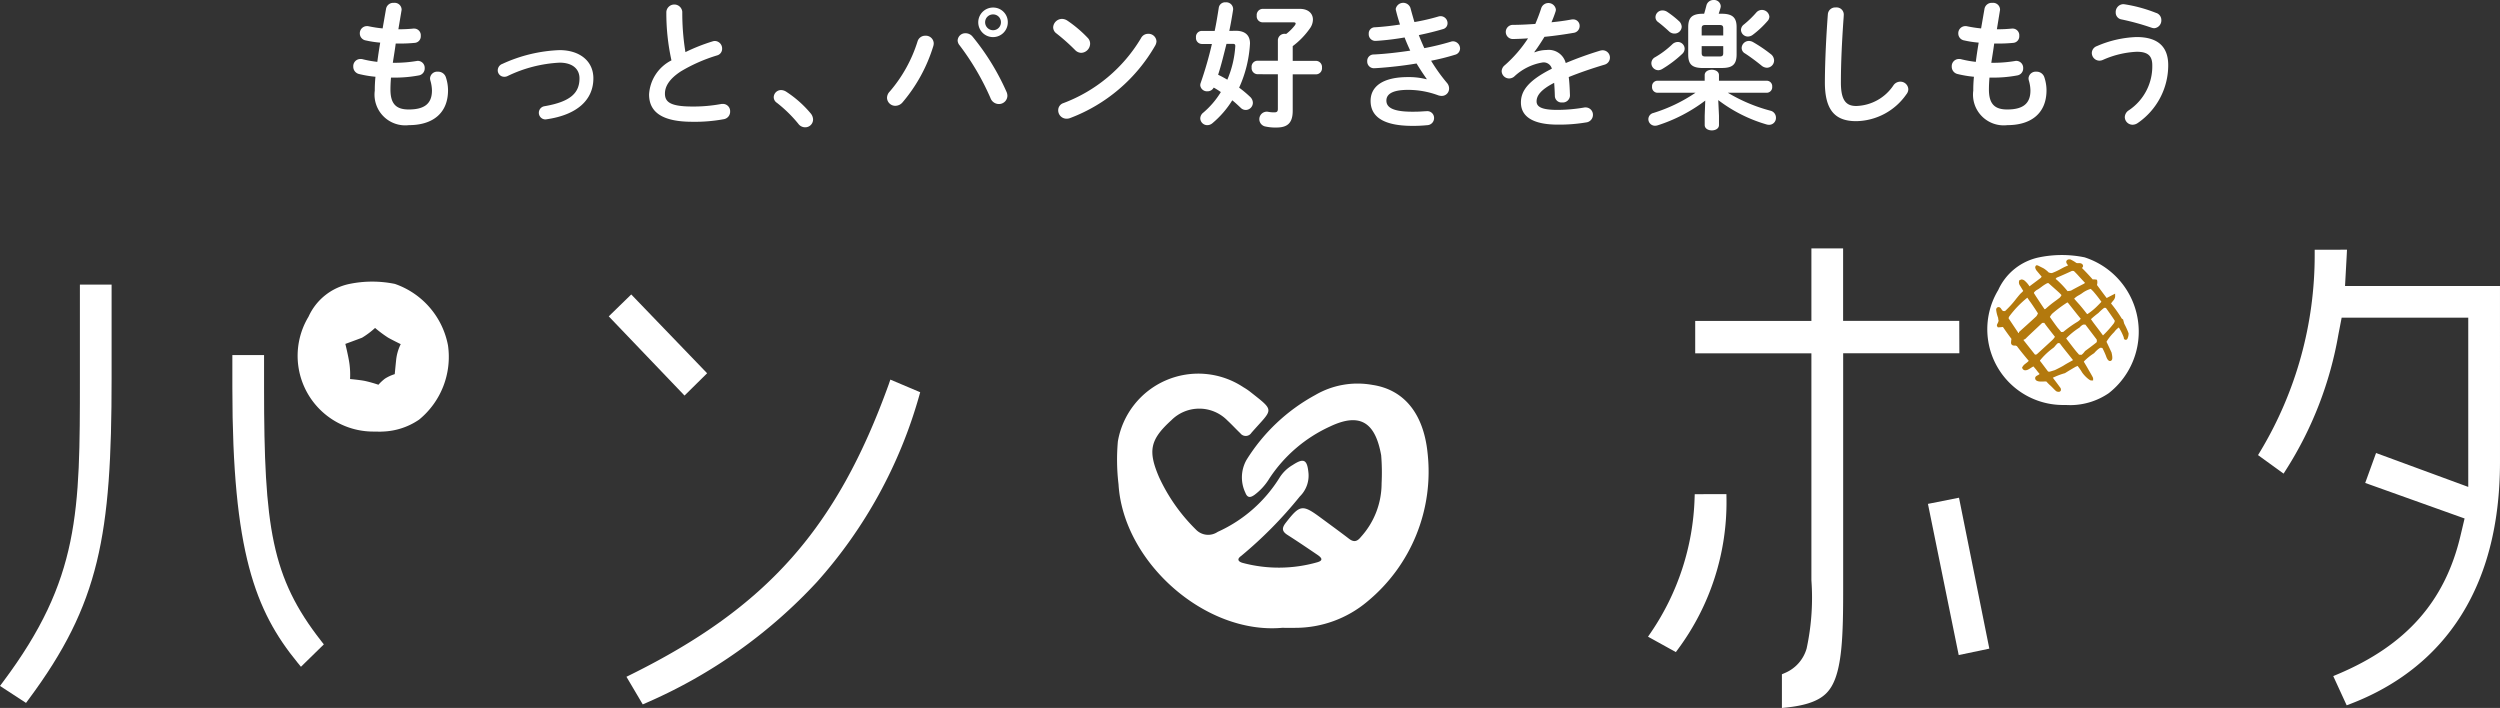
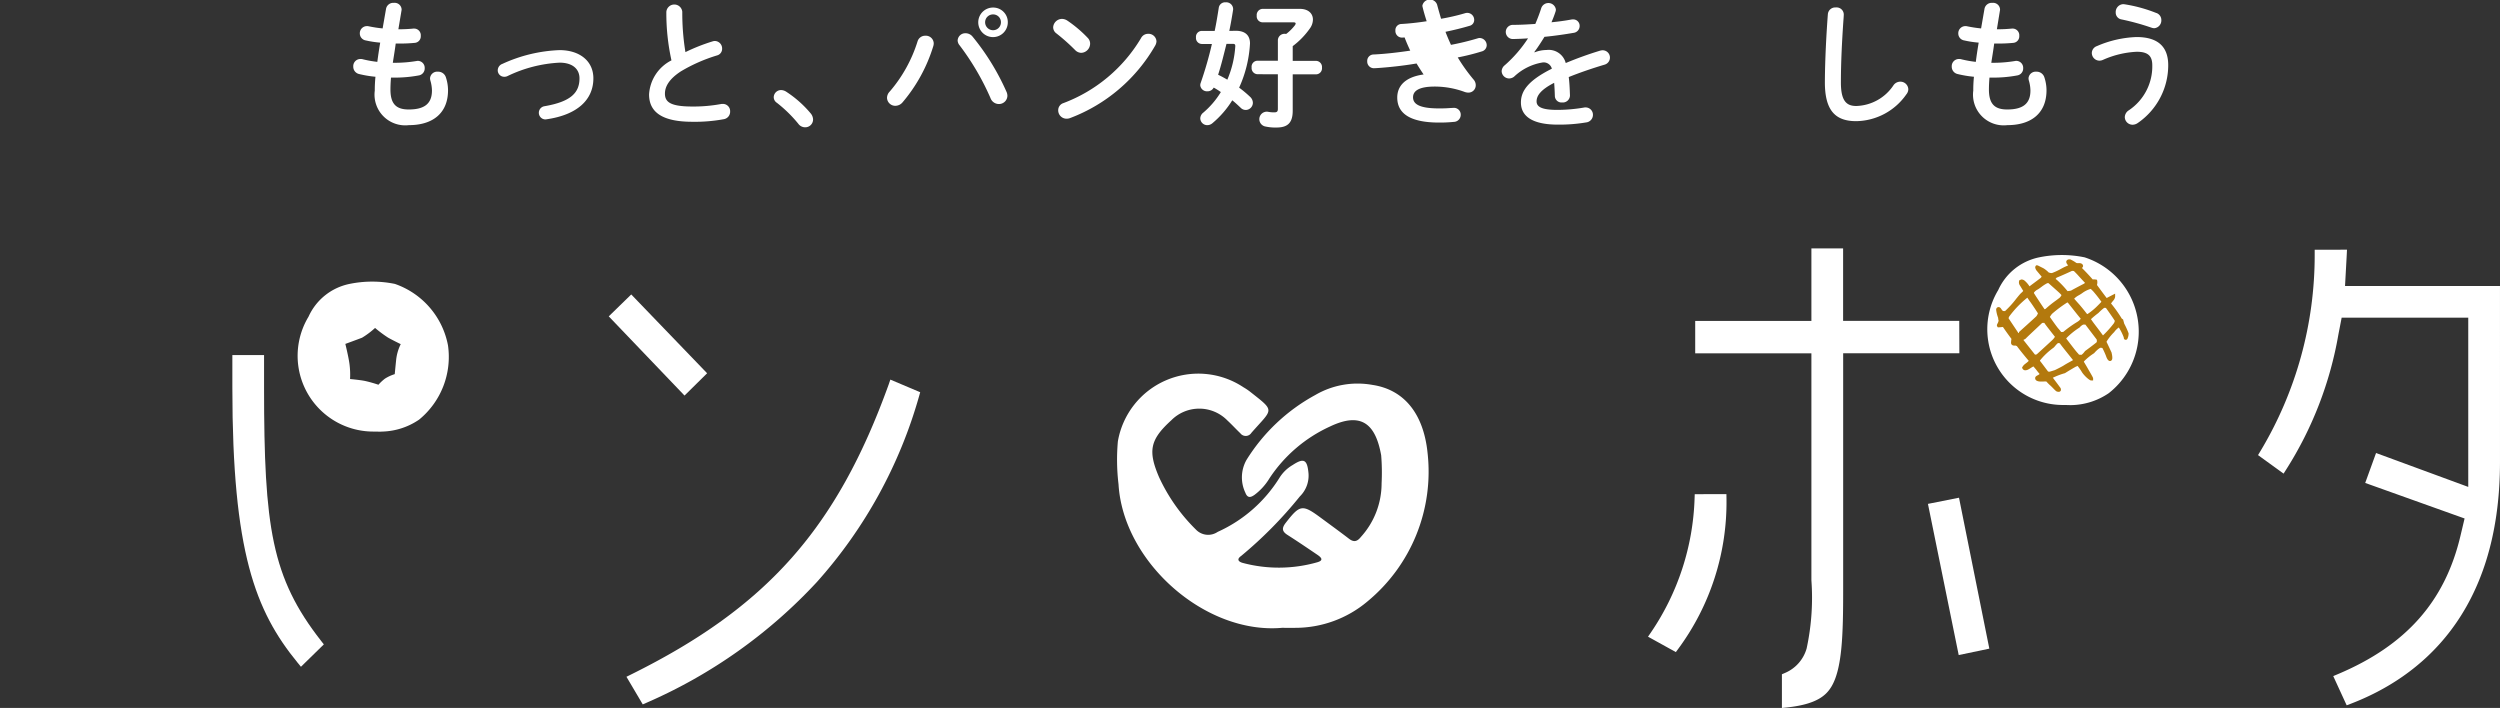
<svg xmlns="http://www.w3.org/2000/svg" width="167.5" height="47.433" viewBox="0 0 167.5 47.433">
  <rect x="0" y="0" width="167.5" height="47.433" fill="#333333" stroke="none" />
  <g transform="translate(-172.189 -486.793)">
    <path d="M376.587,522.406a5.075,5.075,0,0,1-4.417-7.7,3.857,3.857,0,0,1,2.746-2.193,7.564,7.564,0,0,1,3.038,0,5.231,5.231,0,0,1,1.624,9.1,4.583,4.583,0,0,1-2.451.8C376.947,522.42,376.766,522.406,376.587,522.406Z" transform="translate(-66.1 -8.479)" fill="#fff" />
    <path d="M381.151,517.841c-.009-.044-.16-.362-.289-.63l-.065-.243s-.033-.024-.076-.053a8.4,8.4,0,0,0-.764-1.074.373.373,0,0,1,.024-.074,2.232,2.232,0,0,1,.165-.22s.1-.119.1-.183c0,0-.3.151-.472.25-.228-.293-.557-.738-.768-1.028.019-.021.031-.037.031-.037a1.187,1.187,0,0,0,.018-.211.9.9,0,0,0-.242,0c-.265-.319-.627-.684-.849-.906l.074-.078s.064-.027.064-.047-.03-.064-.132-.064a.686.686,0,0,1-.17,0l-.077-.019a2.362,2.362,0,0,0-.391-.234s-.076-.013-.1.025.1.176.1.176l.084.081a.279.279,0,0,1-.047.051,1.452,1.452,0,0,1-.29.144,9.289,9.289,0,0,1-.883.425c-.122.04-.226-.02-.328-.032a2.163,2.163,0,0,0-.352-.29l-.353-.176c-.05-.038.025.114.025.114s.29.353.391.466c.007.008.017.019.031.032a.9.9,0,0,1-.157.207c-.2.15-.484.36-.742.555a.3.3,0,0,1-.132.045,2.193,2.193,0,0,0-.336-.411c-.152-.114-.152-.05-.189-.037a.257.257,0,0,0,.025.151c.019.025.14.228.283.462a.681.681,0,0,1-.05.077,1.69,1.69,0,0,1-.182.18c-.164.164-.935,1.189-1.112,1.215a.865.865,0,0,1-.237-.015l-.126-.141s-.1-.188-.131-.062a2.177,2.177,0,0,0,.135.532.543.543,0,0,0,.023.163c.045.122-.132.364-.1.364a2.7,2.7,0,0,0,.334-.035c.17.265.411.593.644.9a2.509,2.509,0,0,0-.036.291c0,.12.207.023.271.086a.129.129,0,0,0,.065.021l.117.154c.21.28.493.619.741.911a.159.159,0,0,1-.036.121,2.228,2.228,0,0,1-.3.257.544.544,0,0,0-.106.126s.04.1.233,0,.309-.22.428-.22h.025c.113.132.2.241.257.309s.152.188.257.31a.406.406,0,0,1-.091.133c-.092.082-.233.116-.233.166s.059.11.324.1c.165-.006.27-.008.349,0,.114.124.215.228.275.28a4.692,4.692,0,0,0,.434.4c.063.012.135.035.045-.089s-.309-.418-.545-.73a.29.29,0,0,1,.058-.064,4.618,4.618,0,0,1,.859-.346s.751-.468.807-.468-.046-.138.1-.073l.049.021a4.575,4.575,0,0,1,.323.45,1.555,1.555,0,0,0,.542.542c0-.037-.227-.416-.34-.617-.056-.1-.168-.3-.292-.493a.3.3,0,0,1,.066-.14,3.921,3.921,0,0,1,.678-.55s.357-.422.55-.394a1.03,1.03,0,0,1,.175.041,5.827,5.827,0,0,1,.272.591c.013.038.114.3.164.252s-.025-.378-.025-.378-.194-.425-.352-.746a.361.361,0,0,1,.032-.117,3.676,3.676,0,0,1,.513-.641s.275-.358.4-.348a.214.214,0,0,1,.1.041,3.317,3.317,0,0,1,.36.753C381.076,518.232,381.164,517.9,381.151,517.841Zm-2.7-1.171c-.205-.269-.463-.593-.639-.783-.079-.085-.2-.229-.349-.4a1.409,1.409,0,0,1,.4-.328c.215-.108.623-.46.933-.458.077.079.144.145.187.186a9.8,9.8,0,0,1,.644.823c-.1.091-.283.3-.462.466a4.062,4.062,0,0,1-.559.44A.793.793,0,0,1,378.449,516.67Zm-1.756,1.177c-.1-.122-.173-.219-.219-.271-.093-.1-.344-.455-.619-.851a1.583,1.583,0,0,1,.193-.3,7.91,7.91,0,0,1,1.072-.8.721.721,0,0,1,.145,0c.337.418.722.915.86,1.076.026.031.06.072.1.122a.831.831,0,0,1-.253.287,11.143,11.143,0,0,0-.981.7C376.959,517.862,376.807,517.858,376.693,517.847Zm-1.738,1.537-.871-1.1a.234.234,0,0,1,.059-.11c.066-.061.118-.052.156-.093.119-.128.971-.917,1.108-1.054.039-.038.178-.027.283-.045.046.068.086.127.116.168.128.175.445.576.688.889a1.162,1.162,0,0,1-.253.335c-.293.275-1.062.975-1.062.975C375.063,519.366,375,519.378,374.955,519.384Zm1.469-5.421c.353-.139,1.045-.461,1.045-.461l.2.017c.141.139.282.281.327.338.057.072.3.337.543.587a1.2,1.2,0,0,1-.212.17c-.339.174-.66.348-.843.449a2.289,2.289,0,0,1-.343.066,8.17,8.17,0,0,0-.746-.792,1.816,1.816,0,0,1-.178-.148C376.294,514.1,376.342,513.995,376.425,513.963Zm-1.584,1.051a.773.773,0,0,1,.3-.249,7.285,7.285,0,0,1,.627-.417.38.38,0,0,1,.2-.023c.282.251.636.561.787.7.047.044.115.12.2.216a1.455,1.455,0,0,1-.222.293c-.275.211-.8.6-.916.724a.368.368,0,0,1-.223.073c-.269-.394-.519-.77-.626-.941-.052-.083-.107-.17-.163-.257A.481.481,0,0,1,374.84,515.014Zm-.371.293a.3.3,0,0,1,.1,0c.079.123.155.236.215.316.123.164.353.517.571.85a1.415,1.415,0,0,1-.178.3c-.22.21-1.118,1.017-1.118,1.017a.148.148,0,0,1-.152.134.251.251,0,0,1-.093-.022l-.709-1.064a.546.546,0,0,1,.065-.211A6.089,6.089,0,0,1,374.469,515.307Zm3.193,4.384c-.073.055-.468.257-.633.366s-.641.339-.641.339-.367.119-.4.119c-.02,0-.1-.011-.17-.021l-.474-.624-.136-.172a.345.345,0,0,1,.011-.109,5.726,5.726,0,0,1,.962-.926c.055-.046.257-.357.4-.33l.162.029c.02.029.037.053.047.07.061.1.521.661.907,1.151A.134.134,0,0,1,377.662,519.691Zm1.549-1.173c-.138.119-.761.577-.761.577s-.192.266-.293.284a1.1,1.1,0,0,1-.269-.015,1.539,1.539,0,0,0-.115-.136c-.122-.122-.5-.615-.817-1.038a.64.64,0,0,1,.046-.111,5.311,5.311,0,0,1,.907-.742s.192-.229.367-.229a1.547,1.547,0,0,1,.176.011c.263.341.6.787.809,1.061C379.284,518.278,379.3,518.438,379.211,518.518Zm1.191-1.31a7.029,7.029,0,0,1-.706.8,1.147,1.147,0,0,1-.164.144c-.012-.022-.023-.041-.033-.056-.126-.2-.63-.832-.756-1.021-.026-.039-.07-.1-.125-.176a.178.178,0,0,1,.033-.1,6.274,6.274,0,0,1,.523-.44s.376-.375.449-.375c.041,0,.132.005.2.011.255.354.492.695.593.855l.068.11A.671.671,0,0,1,380.4,517.207Z" transform="translate(-66.473 -8.69)" fill="#b3790d" />
    <path d="M376.592,521.736a.372.372,0,0,1-.073-.01l-.013,0c-.073-.015-.132-.074-.273-.219-.069-.071-.147-.152-.22-.214-.053-.046-.137-.131-.249-.251-.066,0-.15,0-.288.006h-.058c-.329,0-.4-.124-.4-.228s.09-.151.163-.19a.58.58,0,0,0,.112-.07.167.167,0,0,0,.021-.024c-.081-.095-.152-.182-.2-.247s-.108-.133-.211-.254a.816.816,0,0,0-.149.084c-.055.036-.117.076-.191.115a.445.445,0,0,1-.2.059.212.212,0,0,1-.2-.125l-.023-.058.032-.054a.663.663,0,0,1,.135-.16l.092-.072a1.265,1.265,0,0,0,.19-.164l0,0c-.228-.269-.5-.6-.709-.874l-.088-.116a.206.206,0,0,1-.067-.032h-.1c-.214,0-.224-.159-.224-.191a1.956,1.956,0,0,1,.029-.258c-.184-.246-.4-.544-.572-.8-.123.017-.244.024-.272.024h-.071l-.04-.062c-.041-.066-.011-.125.023-.194a.576.576,0,0,0,.071-.193.594.594,0,0,1-.03-.18,2.275,2.275,0,0,1-.135-.546l0-.021.005-.021a.162.162,0,0,1,.157-.139c.075,0,.143.053.2.159l.086.1a.643.643,0,0,0,.148.009,6.3,6.3,0,0,0,.755-.835c.133-.162.238-.291.292-.345l.045-.042a1.024,1.024,0,0,0,.127-.128l-.112-.184c-.055-.091-.112-.185-.123-.2a.36.36,0,0,1-.049-.243l.01-.079.062-.021a.179.179,0,0,1,.113-.04.351.351,0,0,1,.206.092,1.677,1.677,0,0,1,.313.368l0,0c.156-.119.324-.244.476-.357l.265-.2a.378.378,0,0,0,.073-.093c-.117-.135-.349-.418-.36-.431l-.009-.011-.006-.013c-.053-.107-.075-.178-.036-.241l.037-.06.074,0a.141.141,0,0,1,.077.023l.345.173a1.844,1.844,0,0,1,.353.284l.071.017a.294.294,0,0,0,.159.013,4.243,4.243,0,0,0,.6-.282c.107-.057.2-.107.272-.139l.067-.029c.045-.019.091-.038.13-.059-.123-.139-.154-.238-.1-.318a.2.2,0,0,1,.179-.084.309.309,0,0,1,.049,0l.016,0,.015.007a2.466,2.466,0,0,1,.394.233h.005l.043.011a.447.447,0,0,0,.1,0l.039,0h.006c.186,0,.255.114.255.191a.158.158,0,0,1-.079.131c.193.194.487.495.718.767l.06,0a.932.932,0,0,1,.15.011l.081.014.02.08a.669.669,0,0,1-.016.262l0,.014c.2.269.451.612.648.869.169-.091.371-.194.381-.2l.185-.094v.207a.489.489,0,0,1-.131.265c-.055.066-.122.151-.143.186a8.788,8.788,0,0,1,.719,1.013l.053.037.036.026.074.274a5.262,5.262,0,0,1,.294.649.783.783,0,0,1-.09.387.133.133,0,0,1-.1.05h0c-.014,0-.134,0-.134-.161a3.505,3.505,0,0,0-.327-.661l-.012,0a1.244,1.244,0,0,0-.3.3l-.01.011a3.413,3.413,0,0,0-.489.606.234.234,0,0,0-.016.044c.154.314.334.709.336.713l.005.012,0,.013c.091.4.024.464-.008.5a.147.147,0,0,1-.1.044c-.155,0-.242-.26-.271-.345-.008-.021-.107-.272-.239-.525a.918.918,0,0,0-.106-.022c-.081,0-.294.185-.435.351l-.012.014-.015.01a3.658,3.658,0,0,0-.648.522.239.239,0,0,0-.028.043c.122.2.224.377.265.45s.074.13.118.205c.223.385.239.422.239.474v.127l-.131,0c-.127,0-.528-.378-.651-.613a3.484,3.484,0,0,0-.262-.367.141.141,0,0,1-.075.036c-.079.033-.444.251-.763.45l-.014.009-.016,0a5.082,5.082,0,0,0-.786.3c.186.246.4.529.48.643a.215.215,0,0,1,.05.222A.148.148,0,0,1,376.592,521.736Zm-1.187-.943h.061c.185-.007.281-.008.359,0l.053,0,0,0,.047-.074a.38.38,0,0,1,.057-.069c-.038,0-.13-.014-.184-.022l-.051-.008-.031-.041-.474-.624-.159-.2,0-.04a.469.469,0,0,1,.015-.149.256.256,0,0,1,.032-.073l-.151.025-.072.01-.957-1.211.018-.063a.348.348,0,0,1,.1-.169.393.393,0,0,1,.132-.08l.018-.008c.075-.08.373-.36.661-.63.2-.189.391-.367.448-.424a.362.362,0,0,1,.244-.07,1.073,1.073,0,0,0,.107-.01l.081-.014.046.068c.045.067.084.124.114.165.09.123.281.368.466.6l.219.281.049.063-.035.071a1.169,1.169,0,0,1-.065.115.233.233,0,0,1,.06,0l.086.016.127.023.043.061c.017.024.03.044.039.059.034.056.263.342.484.618.133.167.278.347.414.519l.027.035v.044a.35.35,0,0,1-.013.1.3.3,0,0,1,.1.028l.079.033.02.026.043.056-.019-.03-.025-.04.007-.047a.429.429,0,0,1,.092-.2s0,0,0,0a1.734,1.734,0,0,1-.231-.021l-.051-.007-.032-.041a1.414,1.414,0,0,0-.1-.125c-.119-.119-.446-.548-.762-.963l-.106-.139.02-.063a.761.761,0,0,1,.055-.133.331.331,0,0,1,.027-.042,1.012,1.012,0,0,1-.237,0l-.054-.005-.033-.043c-.073-.094-.164-.208-.214-.264-.11-.124-.4-.538-.629-.863l-.042-.06.031-.066a1.733,1.733,0,0,1,.21-.324,7.752,7.752,0,0,1,1.117-.832.207.207,0,0,1,.086-.016l.051,0,.052,0h.047l-.009-.01.071-.083a1.526,1.526,0,0,1,.442-.36,2.408,2.408,0,0,0,.207-.128c-.18.1-.342.184-.465.251a.657.657,0,0,1-.227.054,1.4,1.4,0,0,0-.148.024l-.075.018,0,0-.049.06a.889.889,0,0,0-.063.094.748.748,0,0,1-.18.22l-.226.172a8.544,8.544,0,0,0-.673.536.418.418,0,0,1-.271.11l-.107.016-.045-.066c-.284-.417-.525-.779-.629-.945-.052-.083-.106-.169-.162-.255l-.029-.045.012-.052a.6.6,0,0,1,.054-.157.454.454,0,0,1,.064-.091l0,0a.414.414,0,0,1-.187.069l-.08.014-.046-.066c-.05-.072-.093-.131-.13-.179l.125.2.04.066-.044.074a.713.713,0,0,1-.055.083,1.263,1.263,0,0,1-.158.16l-.007.007a.559.559,0,0,1,.2-.115.429.429,0,0,1,.141,0l.055.01.03.047c.083.129.155.235.21.309.129.172.376.552.575.857l.045.068-.044.069a.859.859,0,0,0-.05.1.705.705,0,0,1-.147.229c-.2.19-.929.848-1.09.992a.271.271,0,0,1-.265.194h0a.373.373,0,0,1-.141-.031l-.037-.015-.756-1.135,0-.045a.67.67,0,0,1,.08-.259l0,0-.026.006a.531.531,0,0,1-.076.005,1.119,1.119,0,0,1-.167-.016l-.072-.01c.015.051.033.106.055.164l.008.02v.022a.408.408,0,0,0,.016.123.375.375,0,0,1-.023.263c.037,0,.076-.01.113-.017l.083-.015.046.071c.178.277.435.625.639.9l.032.043-.009.053c-.014.089-.024.158-.03.207h.049a.264.264,0,0,1,.161.044l.011,0,.053.007.032.042.118.155c.212.283.5.632.736.9l.024.029,0,.037a.284.284,0,0,1-.055.205.359.359,0,0,1,.145-.032h.084l.038.045c.132.155.212.251.261.313.06.077.152.188.253.305l.053.062-.034.074a.525.525,0,0,1-.121.175A.532.532,0,0,1,375.406,520.793Zm.478-.417.095.012c.047-.01.218-.063.362-.109.061-.03.474-.23.618-.327.092-.061.248-.147.385-.223.078-.043.164-.091.212-.119-.123-.155-.251-.315-.37-.464-.294-.367-.462-.577-.5-.645l-.013-.021-.023,0-.084-.015c-.037.007-.112.079-.222.213a.7.7,0,0,1-.081.089l-.018.015a4.642,4.642,0,0,0-.9.848.188.188,0,0,0-.005.03l.108.137Zm2.073-1.132a1.265,1.265,0,0,0,.145.011h.028a1.046,1.046,0,0,0,.217-.234l.012-.016.016-.012c.006,0,.621-.457.753-.571.022-.019.035-.085.015-.189l-.227-.3c-.171-.225-.363-.479-.531-.7-.039,0-.076-.005-.109-.005-.078,0-.207.11-.27.184l-.011.013-.014.01a4.8,4.8,0,0,0-.866.7l-.015.031.024.031c.3.389.632.83.74.938A1.408,1.408,0,0,1,377.956,519.245Zm-3.725-.982.778.984.111-.019c.14-.127.776-.707,1.034-.949a1.084,1.084,0,0,0,.189-.23l-.168-.215c-.186-.238-.379-.485-.472-.612-.022-.03-.048-.068-.075-.108l-.051,0a.916.916,0,0,0-.093.009c-.069.068-.242.231-.441.417-.261.245-.586.55-.651.621a.274.274,0,0,1-.107.068A.152.152,0,0,0,374.231,518.262Zm5.181.255.036,0a1.177,1.177,0,0,1,.146.031l-.044-.09-.016-.033,0-.036a.49.49,0,0,1,.026-.116l-.082.046-.061-.112c-.011-.02-.021-.037-.03-.051l-.006-.01v0a.545.545,0,0,1-.021.371A.283.283,0,0,1,379.412,518.518Zm-.657-1.649c.04.054.072.1.094.133.054.08.184.251.322.431s.3.4.391.524l.049-.047a6.939,6.939,0,0,0,.682-.768.534.534,0,0,0,.062-.161h0l-.042-.067c-.091-.144-.306-.455-.555-.8l-.115-.006a3.344,3.344,0,0,0-.38.338l-.012.011A6.194,6.194,0,0,0,378.755,516.868Zm-4.858.931h.009c.011,0,.026,0,.028-.018l0-.05.038-.034c.009-.008.9-.808,1.115-1.014a.5.5,0,0,0,.092-.152l.026-.055c-.189-.289-.409-.626-.524-.779-.05-.067-.113-.158-.184-.267h-.006a6.657,6.657,0,0,0-1.212,1.26.411.411,0,0,0-.043.12Zm2.862-.074.065,0a.377.377,0,0,0,.08-.006,7.442,7.442,0,0,1,.936-.669l.063-.042a.646.646,0,0,0,.168-.171l-.042-.05c-.081-.095-.245-.3-.435-.541-.125-.158-.26-.329-.391-.491l-.044,0a8.477,8.477,0,0,0-1.013.756,1.573,1.573,0,0,0-.143.207c.286.411.491.692.565.776C376.607,517.534,376.666,517.607,376.759,517.725Zm1.523-.745a1.7,1.7,0,0,1,.186.012l.053.006.033.042.159.207c-.031-.042-.056-.077-.074-.1s-.069-.1-.121-.171l-.028-.038,0-.047a.357.357,0,0,1,.021-.1l-.035.008-.08.018-.05-.065c-.12-.157-.422-.547-.631-.774-.037-.041-.085-.094-.14-.156l.216.272c.188.237.35.442.429.534.027.032.062.074.1.126l.053.067-.042.075C378.322,516.917,378.3,516.948,378.282,516.979Zm-.65-1.485c.112.128.208.238.271.307.191.207.452.539.595.725a.359.359,0,0,0,.05-.019,4.052,4.052,0,0,0,.53-.421c.1-.094.213-.21.3-.3l.079-.083a8.56,8.56,0,0,0-.564-.718c-.039-.036-.092-.089-.15-.148a1.769,1.769,0,0,0-.585.294,2.6,2.6,0,0,1-.241.148A1.227,1.227,0,0,0,377.632,515.494Zm-2.7-.378c.046.071.091.143.134.212.1.152.319.49.579.871a.166.166,0,0,0,.069-.021,7.436,7.436,0,0,1,.708-.569l.224-.17a.534.534,0,0,0,.118-.151l.02-.033c-.053-.06-.094-.1-.124-.132-.115-.109-.351-.318-.579-.52l-.172-.152a.182.182,0,0,0-.1.014,2.486,2.486,0,0,0-.379.247c-.086.063-.167.123-.235.163a.705.705,0,0,0-.25.2A.25.25,0,0,0,374.935,515.116Zm1.457-.947a.978.978,0,0,0,.078.061,6.421,6.421,0,0,1,.721.759l.1-.014a.671.671,0,0,0,.136-.025c.2-.113.518-.282.846-.451a.443.443,0,0,0,.088-.064c-.2-.213-.4-.431-.461-.5-.019-.023-.081-.093-.285-.295l-.123-.01c-.14.065-.707.326-1.021.45A.3.3,0,0,0,376.392,514.17Zm-.5.025.055,0h.026l.046,0,.239.212c.138.122.279.247.394.351a3.137,3.137,0,0,0-.321-.322,1.858,1.858,0,0,1-.192-.159l-.089-.081.076-.093c.019-.023.036-.048.054-.073l.009-.012a.408.408,0,0,1-.076.007.677.677,0,0,1-.177-.029.611.611,0,0,0-.079-.018l-.041,0-.03-.028c-.045-.042-.141-.132-.221-.2.046.055.087.1.114.134.008.009.016.017.026.027l.075.075-.061.087c-.014.02-.027.04-.039.06a.622.622,0,0,1-.146.176l-.266.2-.212.158.018-.011c.061-.036.137-.092.218-.151a2.644,2.644,0,0,1,.425-.274A.411.411,0,0,1,375.888,514.194Zm1.605-.818.236.02.033.032a4.658,4.658,0,0,1,.337.349c.05.062.275.305.536.578l.094.1-.1.087-.053.047-.055.049a.773.773,0,0,1,.278-.06h.051l.065-.075.006-.007.005-.04a.8.8,0,0,0-.093.006l-.069.009-.044-.054c-.27-.326-.656-.712-.841-.9l-.088-.088.056-.059a.463.463,0,0,1-.068-.008l-.056-.014-.05-.013-.02-.015-.073-.051-.058.075Z" transform="translate(-66.473 -8.69)" fill="#b3790d" />
    <path d="M212.087,519.3a5.427,5.427,0,0,0-3.558-4.116,7.561,7.561,0,0,0-3.038,0,3.857,3.857,0,0,0-2.746,2.193,5.075,5.075,0,0,0,4.417,7.7c.18,0,.361.014.54,0a4.582,4.582,0,0,0,2.45-.8A5.433,5.433,0,0,0,212.087,519.3Zm-3.474.981c-.061.605-.094.949-.094.949a2.705,2.705,0,0,0-.653.3,3.043,3.043,0,0,0-.439.41,8.843,8.843,0,0,0-.871-.248c-.327-.071-1.03-.135-1.03-.135a5.525,5.525,0,0,0-.043-1.037c-.065-.474-.273-1.316-.273-1.316s.62-.225,1.117-.414a5.393,5.393,0,0,0,.875-.656,8.265,8.265,0,0,0,.872.65c.3.169.847.436.847.436A3.094,3.094,0,0,0,208.613,520.285Z" transform="translate(-9.883 -9.369)" fill="#fff" />
-     <path d="M177.542,521.615c0,8.954,0,13.449-5.14,20.32l-.213.286,1.743,1.137.187-.253c4.745-6.39,5.547-10.97,5.547-21.49v-6.282h-2.124Z" transform="translate(0 -9.47)" fill="#fff" />
    <path d="M197.611,524.591V522.4h-2.124V524.6c0,10.978,1.534,14.934,4.364,18.4l.231.283,1.534-1.5-.184-.236C198.112,537.3,197.611,533.945,197.611,524.591Z" transform="translate(-7.73 -11.816)" fill="#fff" />
    <path d="M252.574,525.185c-3.486,9.655-8.161,14.919-17.247,19.421l-.322.16,1.093,1.85.271-.118a34.046,34.046,0,0,0,11.4-8.086,31.507,31.507,0,0,0,6.838-12.428l.079-.283-2-.846Z" transform="translate(-20.844 -12.629)" fill="#fff" />
    <path d="M239.82,521.6l-5.084-5.28-1.507,1.468,5.077,5.307Z" transform="translate(-20.254 -9.799)" fill="#fff" />
    <path d="M340.568,536.344l-.011.322a16.888,16.888,0,0,1-2.913,8.926l-.206.3,1.865,1.032.174-.236a16.53,16.53,0,0,0,3.219-10.018l-.005-.329Z" transform="translate(-54.832 -16.441)" fill="#fff" />
    <path d="M365.506,537.113l2.061,10.129,2.052-.43L367.587,536.7Z" transform="translate(-64.145 -16.56)" fill="#fff" />
    <path d="M359.861,516.556h-7.782V511.7h-2.124v4.86H342.17v2.168h7.785v15.206a16.168,16.168,0,0,1-.319,4.567,2.534,2.534,0,0,1-1.457,1.645l-.2.086,0,2.26.37-.041c1.984-.214,2.6-.82,2.943-1.384.733-1.211.791-3.549.791-6.479V518.725h7.785Z" transform="translate(-56.402 -8.263)" fill="#fff" />
    <path d="M404.433,514.261c.035-.638.107-1.929.114-2.079l.017-.351H402.4v.335a25.466,25.466,0,0,1-3.638,13.165l-.158.262,1.713,1.24.19-.3a24.688,24.688,0,0,0,3.485-9.039l.215-1.109h8.482v11.339l-6.177-2.272-.727,2.006,6.658,2.381-.283,1.191c-1.042,4.377-3.646,7.311-8.2,9.235l-.317.134.9,1.958.293-.112c4.552-1.751,9.979-5.984,9.979-16.208V514.261Z" transform="translate(-75.127 -8.308)" fill="#fff" />
    <path d="M210.636,488.855h.065a9.463,9.463,0,0,0,.948-.047h.046a.447.447,0,0,1,.442.488.439.439,0,0,1-.4.47,9.8,9.8,0,0,1-1.022.045h-.257c-.055.434-.129.857-.194,1.29h.148a8.769,8.769,0,0,0,1.445-.12.331.331,0,0,1,.092-.009.465.465,0,0,1,.451.488.472.472,0,0,1-.4.488,8.671,8.671,0,0,1-1.6.146h-.258c-.027.323-.037.58-.037.8,0,.994.414,1.335,1.225,1.335,1.012,0,1.556-.359,1.556-1.271a2.512,2.512,0,0,0-.11-.681.708.708,0,0,1-.019-.138.481.481,0,0,1,.525-.442.543.543,0,0,1,.543.395,2.784,2.784,0,0,1,.138.848c0,1.574-1.068,2.338-2.615,2.338a2.058,2.058,0,0,1-2.293-2.311,8.831,8.831,0,0,1,.046-.93,7.449,7.449,0,0,1-1.1-.184.5.5,0,0,1-.387-.5.48.48,0,0,1,.47-.507.521.521,0,0,1,.166.018,7.433,7.433,0,0,0,.976.175c.055-.432.12-.856.193-1.289a6.806,6.806,0,0,1-.966-.147.472.472,0,0,1-.4-.46.477.477,0,0,1,.47-.5.448.448,0,0,1,.111.009,8.613,8.613,0,0,0,.947.146l.231-1.325a.492.492,0,0,1,.525-.387.465.465,0,0,1,.516.432.339.339,0,0,1-.009.092Z" transform="translate(-11.756 -0.101)" fill="#fff" />
    <path d="M228.506,493.71c0,1.436-1.076,2.449-3.139,2.744a.306.306,0,0,1-.092.009.445.445,0,0,1-.047-.884c1.749-.3,2.348-.893,2.348-1.869,0-.589-.424-1.05-1.335-1.05a9.032,9.032,0,0,0-3.489.9.472.472,0,0,1-.221.046.431.431,0,0,1-.432-.432.466.466,0,0,1,.313-.433,10.031,10.031,0,0,1,3.83-.921C227.586,491.822,228.506,492.549,228.506,493.71Z" transform="translate(-16.561 -1.669)" fill="#fff" />
    <path d="M238.428,487.731a.536.536,0,0,1,1.068,0,16.186,16.186,0,0,0,.211,2.7,12.607,12.607,0,0,1,1.814-.718.493.493,0,0,1,.166-.028.5.5,0,0,1,.478.515.453.453,0,0,1-.341.452,10.864,10.864,0,0,0-2.422,1.068c-.791.516-1.068,1.022-1.068,1.491,0,.571.378.865,1.842.865a10.15,10.15,0,0,0,1.906-.165.525.525,0,0,1,.12-.01.485.485,0,0,1,.5.506.506.506,0,0,1-.414.516,10.64,10.64,0,0,1-2.117.175c-1.933,0-2.9-.589-2.9-1.832a2.733,2.733,0,0,1,1.5-2.283A14.674,14.674,0,0,1,238.428,487.731Z" transform="translate(-21.594 -0.146)" fill="#fff" />
    <path d="M249.773,496.3a.491.491,0,0,1,.5-.478.655.655,0,0,1,.322.1,7.364,7.364,0,0,1,1.648,1.455.666.666,0,0,1,.166.423.525.525,0,0,1-.534.516.562.562,0,0,1-.451-.231,8.926,8.926,0,0,0-1.437-1.408A.453.453,0,0,1,249.773,496.3Z" transform="translate(-25.744 -2.994)" fill="#fff" />
    <path d="M263.7,489.438a.529.529,0,0,1,.561.506.64.64,0,0,1-.027.184,10.59,10.59,0,0,1-2.063,3.775.637.637,0,0,1-.478.231.553.553,0,0,1-.562-.534.619.619,0,0,1,.184-.424,9.47,9.47,0,0,0,1.86-3.352A.533.533,0,0,1,263.7,489.438Zm2.163.313a.514.514,0,0,1,.535-.479.606.606,0,0,1,.469.231,16.071,16.071,0,0,1,2.265,3.683.661.661,0,0,1,.065.276.566.566,0,0,1-.581.553.6.6,0,0,1-.552-.4,17.231,17.231,0,0,0-2.071-3.535A.525.525,0,0,1,265.863,489.751Zm3.361-1.215a.99.99,0,1,1-.985-.985A.977.977,0,0,1,269.224,488.536Zm-.46,0a.519.519,0,0,0-.525-.525.527.527,0,0,0-.535.525.535.535,0,0,0,.535.534A.527.527,0,0,0,268.764,488.536Z" transform="translate(-29.512 -0.252)" fill="#fff" />
    <path d="M280.1,489.951a.546.546,0,0,1,.166.4.623.623,0,0,1-.589.608.585.585,0,0,1-.414-.184,13.547,13.547,0,0,0-1.252-1.115.511.511,0,0,1-.221-.414.6.6,0,0,1,.589-.561.67.67,0,0,1,.368.12A8.234,8.234,0,0,1,280.1,489.951Zm4.051-.267a.535.535,0,0,1,.561.506.644.644,0,0,1-.092.294,11.093,11.093,0,0,1-5.69,4.843.651.651,0,0,1-.249.045.56.56,0,0,1-.553-.561.5.5,0,0,1,.359-.488,10.255,10.255,0,0,0,5.193-4.355A.525.525,0,0,1,284.148,489.685Z" transform="translate(-35.039 -0.626)" fill="#fff" />
    <path d="M294.774,488.928c.654,0,.958.323.958.847a8.193,8.193,0,0,1-.728,2.964,7.592,7.592,0,0,1,.737.617.559.559,0,0,1,.184.4.487.487,0,0,1-.478.478.476.476,0,0,1-.341-.148c-.166-.156-.349-.331-.562-.5a6.378,6.378,0,0,1-1.334,1.538.531.531,0,0,1-.341.128.469.469,0,0,1-.469-.46.506.506,0,0,1,.2-.378,5.667,5.667,0,0,0,1.179-1.38,5.164,5.164,0,0,0-.478-.3.463.463,0,0,1-.424.249.451.451,0,0,1-.478-.4.456.456,0,0,1,.027-.156,24.9,24.9,0,0,0,.754-2.615H292.5a.4.4,0,0,1-.387-.442.393.393,0,0,1,.378-.433h.875c.11-.515.193-1.04.276-1.565a.427.427,0,0,1,.46-.35.459.459,0,0,1,.5.433v.055c-.074.47-.156.949-.257,1.427Zm-.617.875c-.175.69-.341,1.39-.561,2.071.211.1.414.212.617.331a6.791,6.791,0,0,0,.534-2.246c0-.128-.046-.156-.193-.156Zm2.062,2.035a.41.41,0,0,1-.378-.452.4.4,0,0,1,.378-.451H297.6v-1.4a.444.444,0,0,1,.5-.4h.064a3.13,3.13,0,0,0,.58-.58.245.245,0,0,0,.047-.12c0-.045-.055-.073-.148-.073H296.56a.4.4,0,0,1-.377-.442.412.412,0,0,1,.377-.46h2.513c.553,0,.875.3.875.718a1.032,1.032,0,0,1-.194.58,5.263,5.263,0,0,1-1.16,1.2v.986h1.574a.411.411,0,0,1,.387.451.406.406,0,0,1-.387.452h-1.574v2.44c0,.838-.368,1.123-1.086,1.123a3.083,3.083,0,0,1-.727-.065.5.5,0,0,1-.424-.5.5.5,0,0,1,.589-.488,2.056,2.056,0,0,0,.414.037c.175,0,.239-.055.239-.231v-2.319Z" transform="translate(-39.793 -0.073)" fill="#fff" />
-     <path d="M313.27,492.183c-.2-.286-.442-.645-.682-1.041-.911.157-1.823.249-2.522.3-.129.009-.294.019-.341.019a.448.448,0,0,1-.442-.47.427.427,0,0,1,.424-.451c.8-.037,1.638-.138,2.458-.258-.138-.294-.267-.589-.378-.883a17.793,17.793,0,0,1-1.786.221c-.027,0-.11.009-.184.009a.441.441,0,0,1-.432-.47.409.409,0,0,1,.4-.442c.5-.027,1.1-.092,1.694-.184-.1-.313-.194-.626-.267-.93a.491.491,0,0,1-.019-.119.513.513,0,0,1,.985-.065c.083.313.175.635.267.948a13.846,13.846,0,0,0,1.593-.368.532.532,0,0,1,.166-.027.469.469,0,0,1,.46.469.4.4,0,0,1-.313.4c-.46.138-1.012.276-1.611.4.11.294.24.589.368.874a17.479,17.479,0,0,0,1.777-.432.468.468,0,0,1,.148-.027.487.487,0,0,1,.47.487.437.437,0,0,1-.341.415,14.951,14.951,0,0,1-1.6.4,11.634,11.634,0,0,0,1.068,1.491.564.564,0,0,1,.138.378.489.489,0,0,1-.506.488.772.772,0,0,1-.24-.046,5.815,5.815,0,0,0-2-.359c-1.132,0-1.455.331-1.455.718,0,.442.4.746,1.741.746.377,0,.515-.009.791-.028.055,0,.138-.009.175-.009a.453.453,0,0,1,.488.47.473.473,0,0,1-.46.469,9.3,9.3,0,0,1-.985.046c-1.942,0-2.808-.607-2.808-1.676,0-.948.792-1.592,2.5-1.592a4.736,4.736,0,0,1,1.252.147Z" transform="translate(-45.49 -0.096)" fill="#fff" />
+     <path d="M313.27,492.183c-.2-.286-.442-.645-.682-1.041-.911.157-1.823.249-2.522.3-.129.009-.294.019-.341.019a.448.448,0,0,1-.442-.47.427.427,0,0,1,.424-.451c.8-.037,1.638-.138,2.458-.258-.138-.294-.267-.589-.378-.883c-.027,0-.11.009-.184.009a.441.441,0,0,1-.432-.47.409.409,0,0,1,.4-.442c.5-.027,1.1-.092,1.694-.184-.1-.313-.194-.626-.267-.93a.491.491,0,0,1-.019-.119.513.513,0,0,1,.985-.065c.083.313.175.635.267.948a13.846,13.846,0,0,0,1.593-.368.532.532,0,0,1,.166-.027.469.469,0,0,1,.46.469.4.4,0,0,1-.313.4c-.46.138-1.012.276-1.611.4.11.294.24.589.368.874a17.479,17.479,0,0,0,1.777-.432.468.468,0,0,1,.148-.027.487.487,0,0,1,.47.487.437.437,0,0,1-.341.415,14.951,14.951,0,0,1-1.6.4,11.634,11.634,0,0,0,1.068,1.491.564.564,0,0,1,.138.378.489.489,0,0,1-.506.488.772.772,0,0,1-.24-.046,5.815,5.815,0,0,0-2-.359c-1.132,0-1.455.331-1.455.718,0,.442.4.746,1.741.746.377,0,.515-.009.791-.028.055,0,.138-.009.175-.009a.453.453,0,0,1,.488.47.473.473,0,0,1-.46.469,9.3,9.3,0,0,1-.985.046c-1.942,0-2.808-.607-2.808-1.676,0-.948.792-1.592,2.5-1.592a4.736,4.736,0,0,1,1.252.147Z" transform="translate(-45.49 -0.096)" fill="#fff" />
    <path d="M324.976,490.4a2.2,2.2,0,0,1,.792-.156,1.175,1.175,0,0,1,1.288.874,23.97,23.97,0,0,1,2.3-.829.7.7,0,0,1,.184-.027.491.491,0,0,1,.111.966c-.8.24-1.621.516-2.394.829.047.34.065.746.083,1.225a.481.481,0,0,1-.525.478.448.448,0,0,1-.488-.423c-.009-.35-.027-.644-.046-.893-.957.487-1.178.9-1.178,1.242,0,.359.331.571,1.39.571a10.7,10.7,0,0,0,1.786-.157.442.442,0,0,1,.1-.009.491.491,0,0,1,.5.506.509.509,0,0,1-.46.5,10.822,10.822,0,0,1-1.888.147c-1.74,0-2.477-.58-2.477-1.483,0-.736.433-1.445,2.072-2.264a.564.564,0,0,0-.645-.414,3.632,3.632,0,0,0-1.887.949.544.544,0,0,1-.331.119.505.505,0,0,1-.5-.488.538.538,0,0,1,.211-.4,8.66,8.66,0,0,0,1.556-1.8c-.359.028-.69.037-.994.046a.475.475,0,1,1,0-.949c.432,0,.948-.027,1.483-.063.156-.369.294-.728.4-1.068a.507.507,0,0,1,.976.092.368.368,0,0,1-.018.138,7.6,7.6,0,0,1-.276.727c.478-.046.939-.11,1.334-.184a.477.477,0,0,1,.111-.009.43.43,0,0,1,.442.442.461.461,0,0,1-.406.46c-.58.1-1.27.2-1.952.267-.23.377-.46.727-.681,1.022Z" transform="translate(-49.963 -0.101)" fill="#fff" />
-     <path d="M342.205,494.545v.625c0,.24-.24.359-.479.359s-.478-.119-.478-.359v-.625l.037-1.013a10.617,10.617,0,0,1-3.186,1.657.63.63,0,0,1-.184.028.442.442,0,0,1-.442-.442.435.435,0,0,1,.34-.414,10.592,10.592,0,0,0,2.817-1.353h-2.55a.37.37,0,0,1-.359-.406.366.366,0,0,1,.359-.4h3.167v-.377c0-.239.239-.359.478-.359s.479.12.479.359v.377h3.2a.368.368,0,0,1,.367.4.372.372,0,0,1-.367.406H342.8a10.984,10.984,0,0,0,2.845,1.2.477.477,0,0,1,.377.469.46.46,0,0,1-.46.479.64.64,0,0,1-.175-.027,9.872,9.872,0,0,1-3.232-1.63Zm-4.069-3.048a.47.47,0,0,1-.461-.47.454.454,0,0,1,.249-.4,6.018,6.018,0,0,0,1.142-.856.55.55,0,0,1,.378-.166.46.46,0,0,1,.46.452.484.484,0,0,1-.156.341,7.625,7.625,0,0,1-1.335,1.012A.59.59,0,0,1,338.136,491.5Zm-.185-3.563a.461.461,0,0,1,.47-.442.574.574,0,0,1,.322.1,6.407,6.407,0,0,1,.764.6.551.551,0,0,1,.2.4.477.477,0,0,1-.488.45.516.516,0,0,1-.35-.138c-.249-.23-.469-.423-.746-.635A.391.391,0,0,1,337.951,487.934Zm3.186,3.416c-.773,0-.994-.276-.994-.911v-1.814c0-.635.23-.911.994-.911h.073c.055-.175.1-.35.148-.535a.485.485,0,0,1,.488-.386.445.445,0,0,1,.478.414.622.622,0,0,1-.018.12c-.037.138-.083.267-.12.387h.2c.737,0,1,.267,1,.9v1.823c0,.709-.313.911-.994.911Zm1.353-2.643c0-.174-.045-.239-.257-.239h-.93c-.211,0-.258.064-.258.239v.461h1.445Zm-.257,1.87c.212,0,.257-.064.257-.239v-.452h-1.445v.452c0,.193.074.239.258.239Zm1.915-1.335a.467.467,0,0,1-.47-.442.474.474,0,0,1,.2-.369,6.641,6.641,0,0,0,.82-.791.5.5,0,0,1,.883.267.44.44,0,0,1-.128.3,6.428,6.428,0,0,1-.986.92A.563.563,0,0,1,344.148,489.242Zm-.424.764a.488.488,0,0,1,.488-.47.593.593,0,0,1,.285.083,9.615,9.615,0,0,1,1.169.792.542.542,0,0,1,.231.433.49.49,0,0,1-.479.488.592.592,0,0,1-.368-.148c-.349-.285-.746-.58-1.1-.81A.42.42,0,0,1,343.724,490.006Z" transform="translate(-54.844)" fill="#fff" />
    <path d="M355.374,488a.494.494,0,0,1,.534-.46.48.48,0,0,1,.533.46c0,.1-.018.341-.027.442-.092,1.363-.166,2.771-.166,4.133,0,1.234.378,1.566,1.031,1.566a3.1,3.1,0,0,0,2.5-1.4.558.558,0,0,1,.442-.229.531.531,0,0,1,.544.506.548.548,0,0,1-.129.34,4.167,4.167,0,0,1-3.361,1.8c-1.371,0-2.1-.681-2.1-2.6C355.18,491.1,355.272,489.351,355.374,488Z" transform="translate(-60.719 -0.247)" fill="#fff" />
    <path d="M370.918,488.855h.064a9.477,9.477,0,0,0,.949-.047h.045a.447.447,0,0,1,.442.488.438.438,0,0,1-.4.47,9.789,9.789,0,0,1-1.022.045h-.258c-.055.434-.129.857-.194,1.29h.148a8.768,8.768,0,0,0,1.445-.12.333.333,0,0,1,.092-.009.465.465,0,0,1,.451.488.472.472,0,0,1-.4.488,8.678,8.678,0,0,1-1.6.146h-.258c-.027.323-.037.58-.037.8,0,.994.414,1.335,1.225,1.335,1.012,0,1.556-.359,1.556-1.271a2.486,2.486,0,0,0-.11-.681.71.71,0,0,1-.018-.138.481.481,0,0,1,.524-.442.543.543,0,0,1,.543.395,2.761,2.761,0,0,1,.138.848c0,1.574-1.067,2.338-2.615,2.338a2.057,2.057,0,0,1-2.292-2.311,8.826,8.826,0,0,1,.045-.93,7.436,7.436,0,0,1-1.1-.184.5.5,0,0,1-.387-.5.48.48,0,0,1,.47-.507.517.517,0,0,1,.166.018,7.426,7.426,0,0,0,.976.175c.055-.432.119-.856.193-1.289a6.815,6.815,0,0,1-.967-.147.47.47,0,0,1-.4-.46.477.477,0,0,1,.47-.5.446.446,0,0,1,.11.009,8.6,8.6,0,0,0,.948.146l.23-1.325a.492.492,0,0,1,.525-.387.465.465,0,0,1,.515.432.336.336,0,0,1-.009.092Z" transform="translate(-64.938 -0.101)" fill="#fff" />
    <path d="M382.443,491a.518.518,0,0,1-.506-.515.5.5,0,0,1,.34-.461,7.26,7.26,0,0,1,2.652-.607c1.445,0,2.127.653,2.127,1.888a4.694,4.694,0,0,1-2.035,3.867.618.618,0,0,1-.35.12.522.522,0,0,1-.525-.506.561.561,0,0,1,.268-.46,3.537,3.537,0,0,0,1.574-3.011c0-.6-.249-.912-1.04-.912a6.255,6.255,0,0,0-2.264.543A.59.59,0,0,1,382.443,491Zm3.821-3.195a.5.5,0,0,1,.331.479.521.521,0,0,1-.479.542.706.706,0,0,1-.184-.037,16.256,16.256,0,0,0-2.007-.553.46.46,0,0,1-.387-.469.526.526,0,0,1,.507-.553c.037,0,.064.009.091.009A9.8,9.8,0,0,1,386.264,487.809Z" transform="translate(-69.596 -0.142)" fill="#fff" />
    <path d="M295.248,541.307c-5.146.457-10.648-4.4-10.958-9.621a13.834,13.834,0,0,1-.044-2.869,5.469,5.469,0,0,1,8.412-3.629,4.04,4.04,0,0,1,.42.279c1.737,1.372,1.568,1.117.116,2.774a.451.451,0,0,1-.741.032c-.295-.281-.571-.584-.87-.86a2.638,2.638,0,0,0-3.754-.014c-1.422,1.295-1.584,2.041-.823,3.814a11.905,11.905,0,0,0,2.471,3.513,1.132,1.132,0,0,0,1.457.153,9.44,9.44,0,0,0,4.153-3.645,2.56,2.56,0,0,1,.877-.839c.72-.472.957-.369,1.046.473a1.948,1.948,0,0,1-.57,1.634,27.9,27.9,0,0,1-3.932,3.988c-.353.249-.138.407.126.474a9.391,9.391,0,0,0,4.972-.049c.5-.141.212-.364-.019-.519-.655-.444-1.311-.889-1.978-1.314-.376-.239-.386-.462-.115-.81.947-1.217,1.111-1.252,2.336-.347.637.47,1.278.935,1.906,1.417.319.245.546.186.786-.116a5.34,5.34,0,0,0,1.394-3.608,14.234,14.234,0,0,0-.028-1.868c-.384-2.152-1.366-2.911-3.422-1.934a9.666,9.666,0,0,0-4.059,3.468A3.9,3.9,0,0,1,293.4,532.4c-.258.182-.468.228-.611-.144a2.386,2.386,0,0,1,.076-2.2,12.392,12.392,0,0,1,4.607-4.347,5.62,5.62,0,0,1,3.827-.678c2.15.321,3.42,1.956,3.692,4.512a11.278,11.278,0,0,1-4.027,10,7.5,7.5,0,0,1-4.85,1.765C295.777,541.317,295.441,541.307,295.248,541.307Z" transform="translate(-37.16 -12.45)" fill="#fff" />
  </g>
</svg>